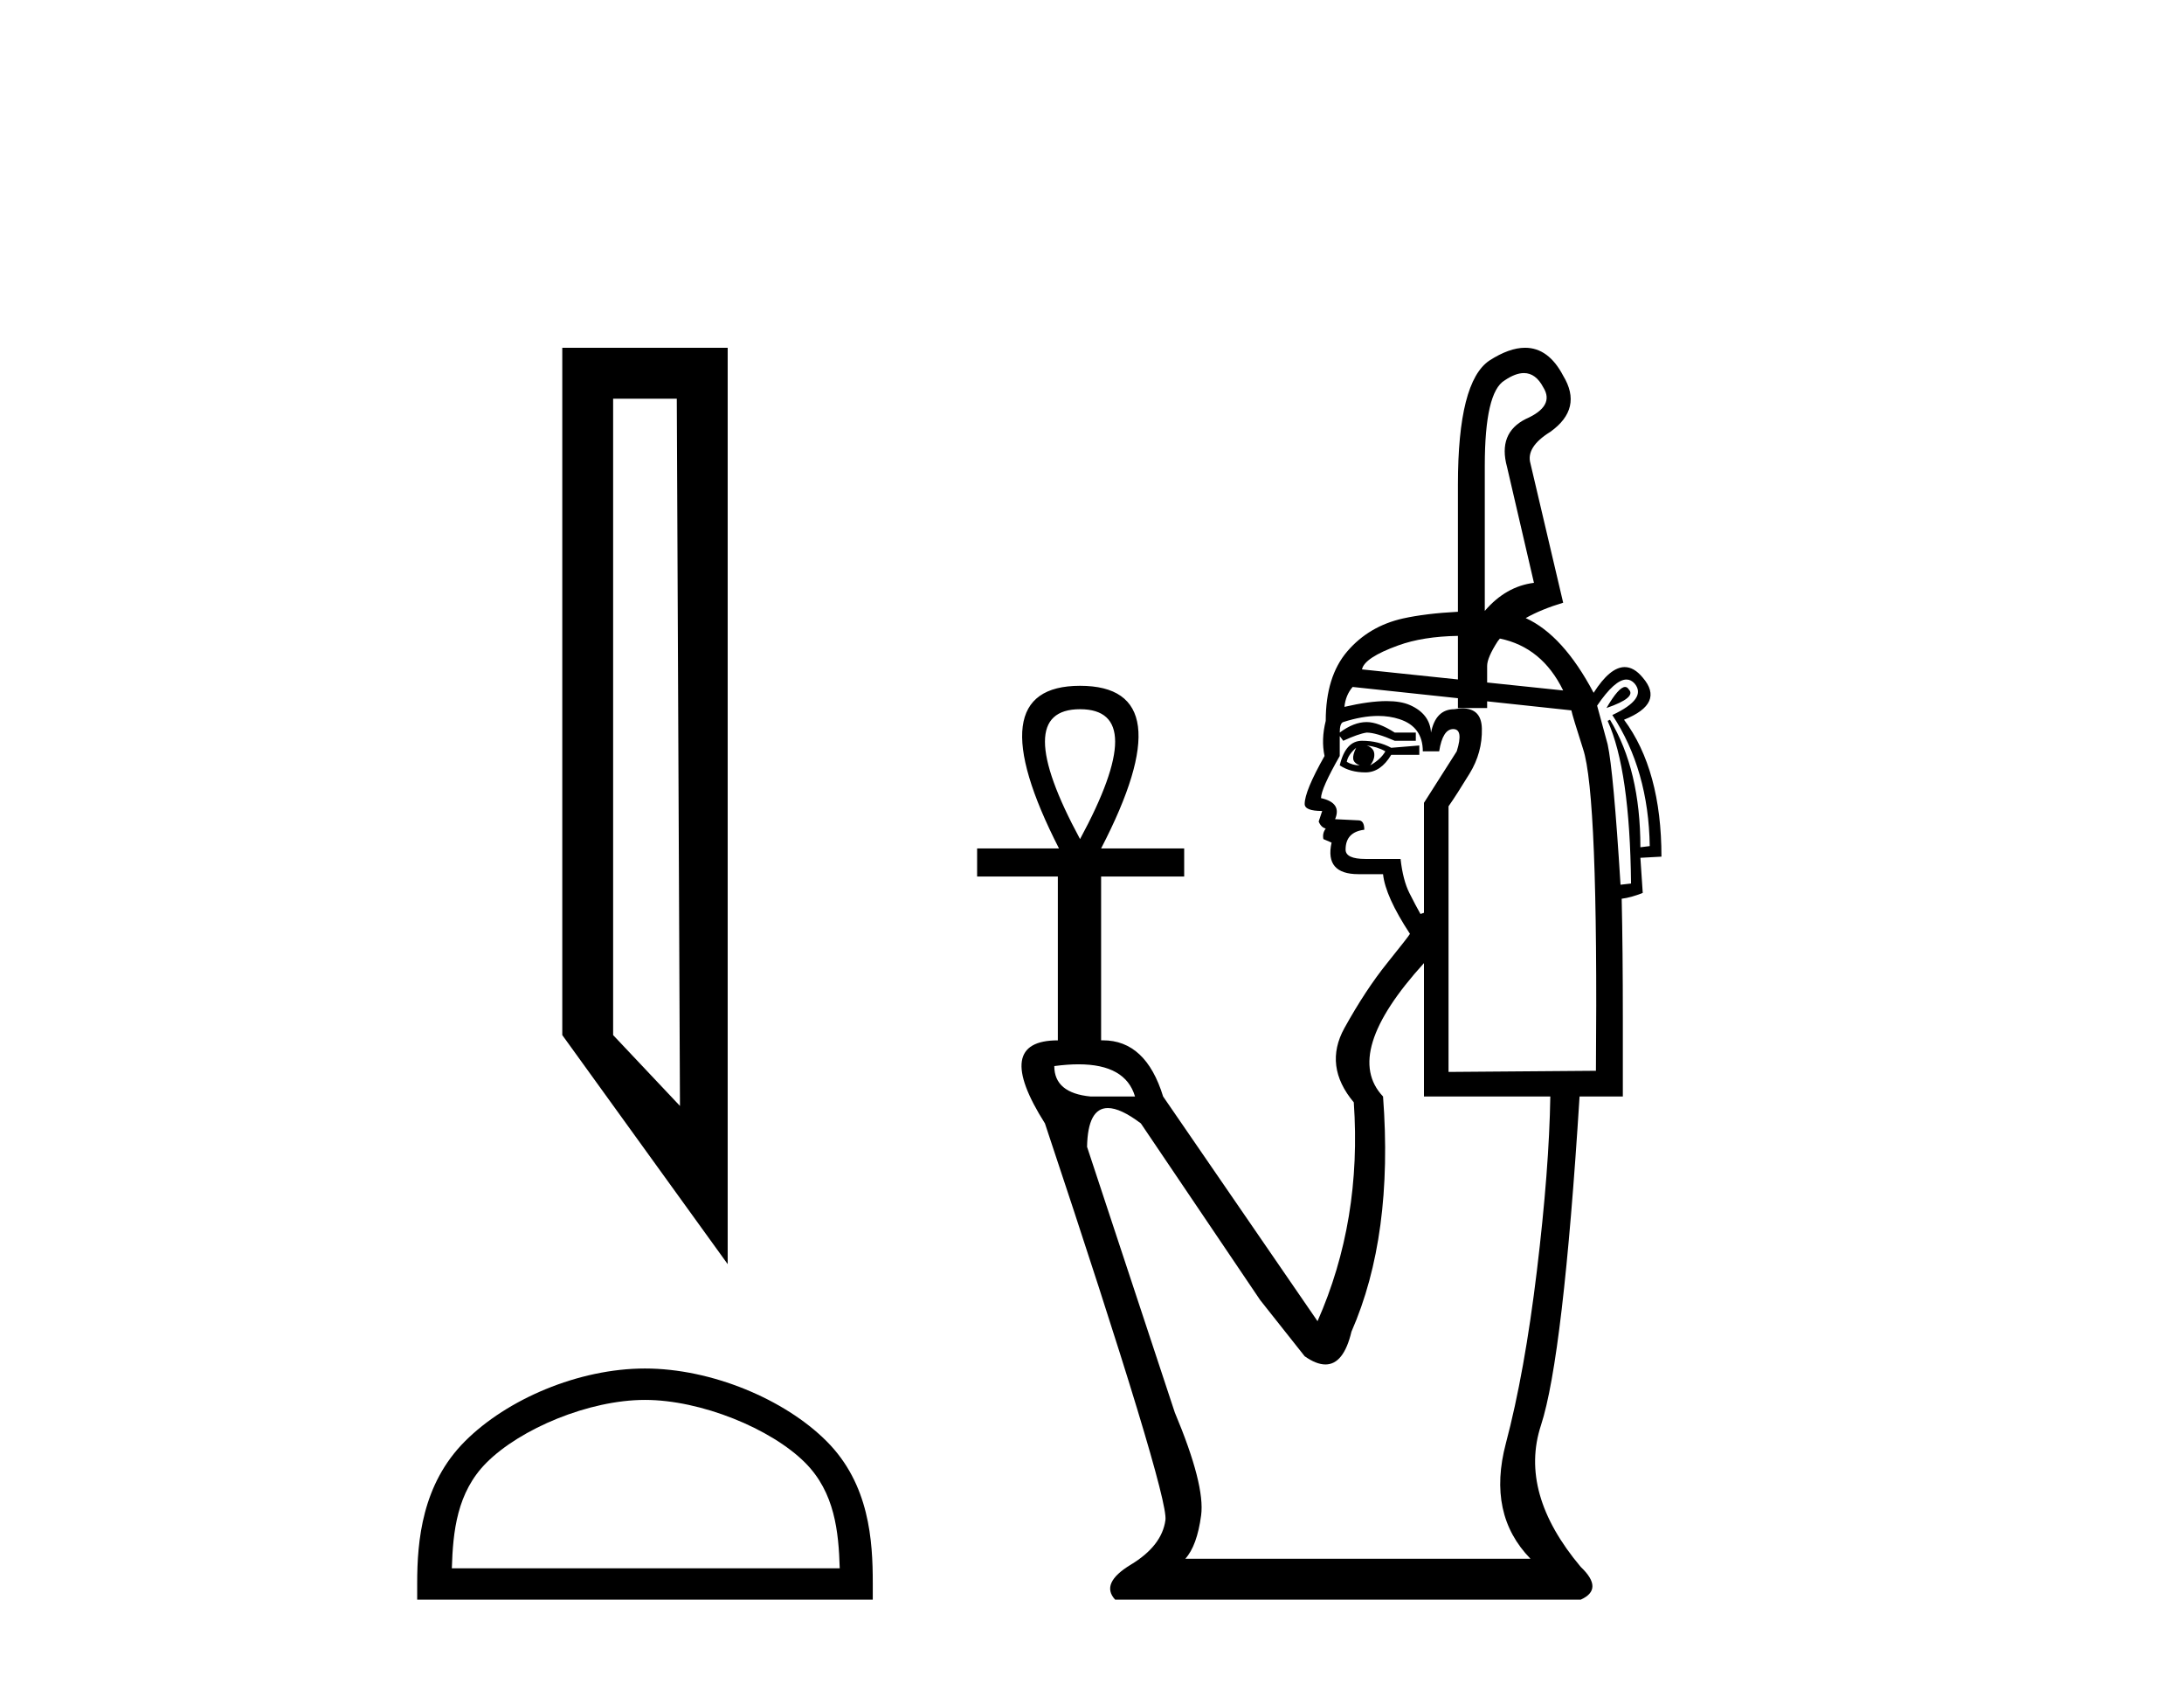
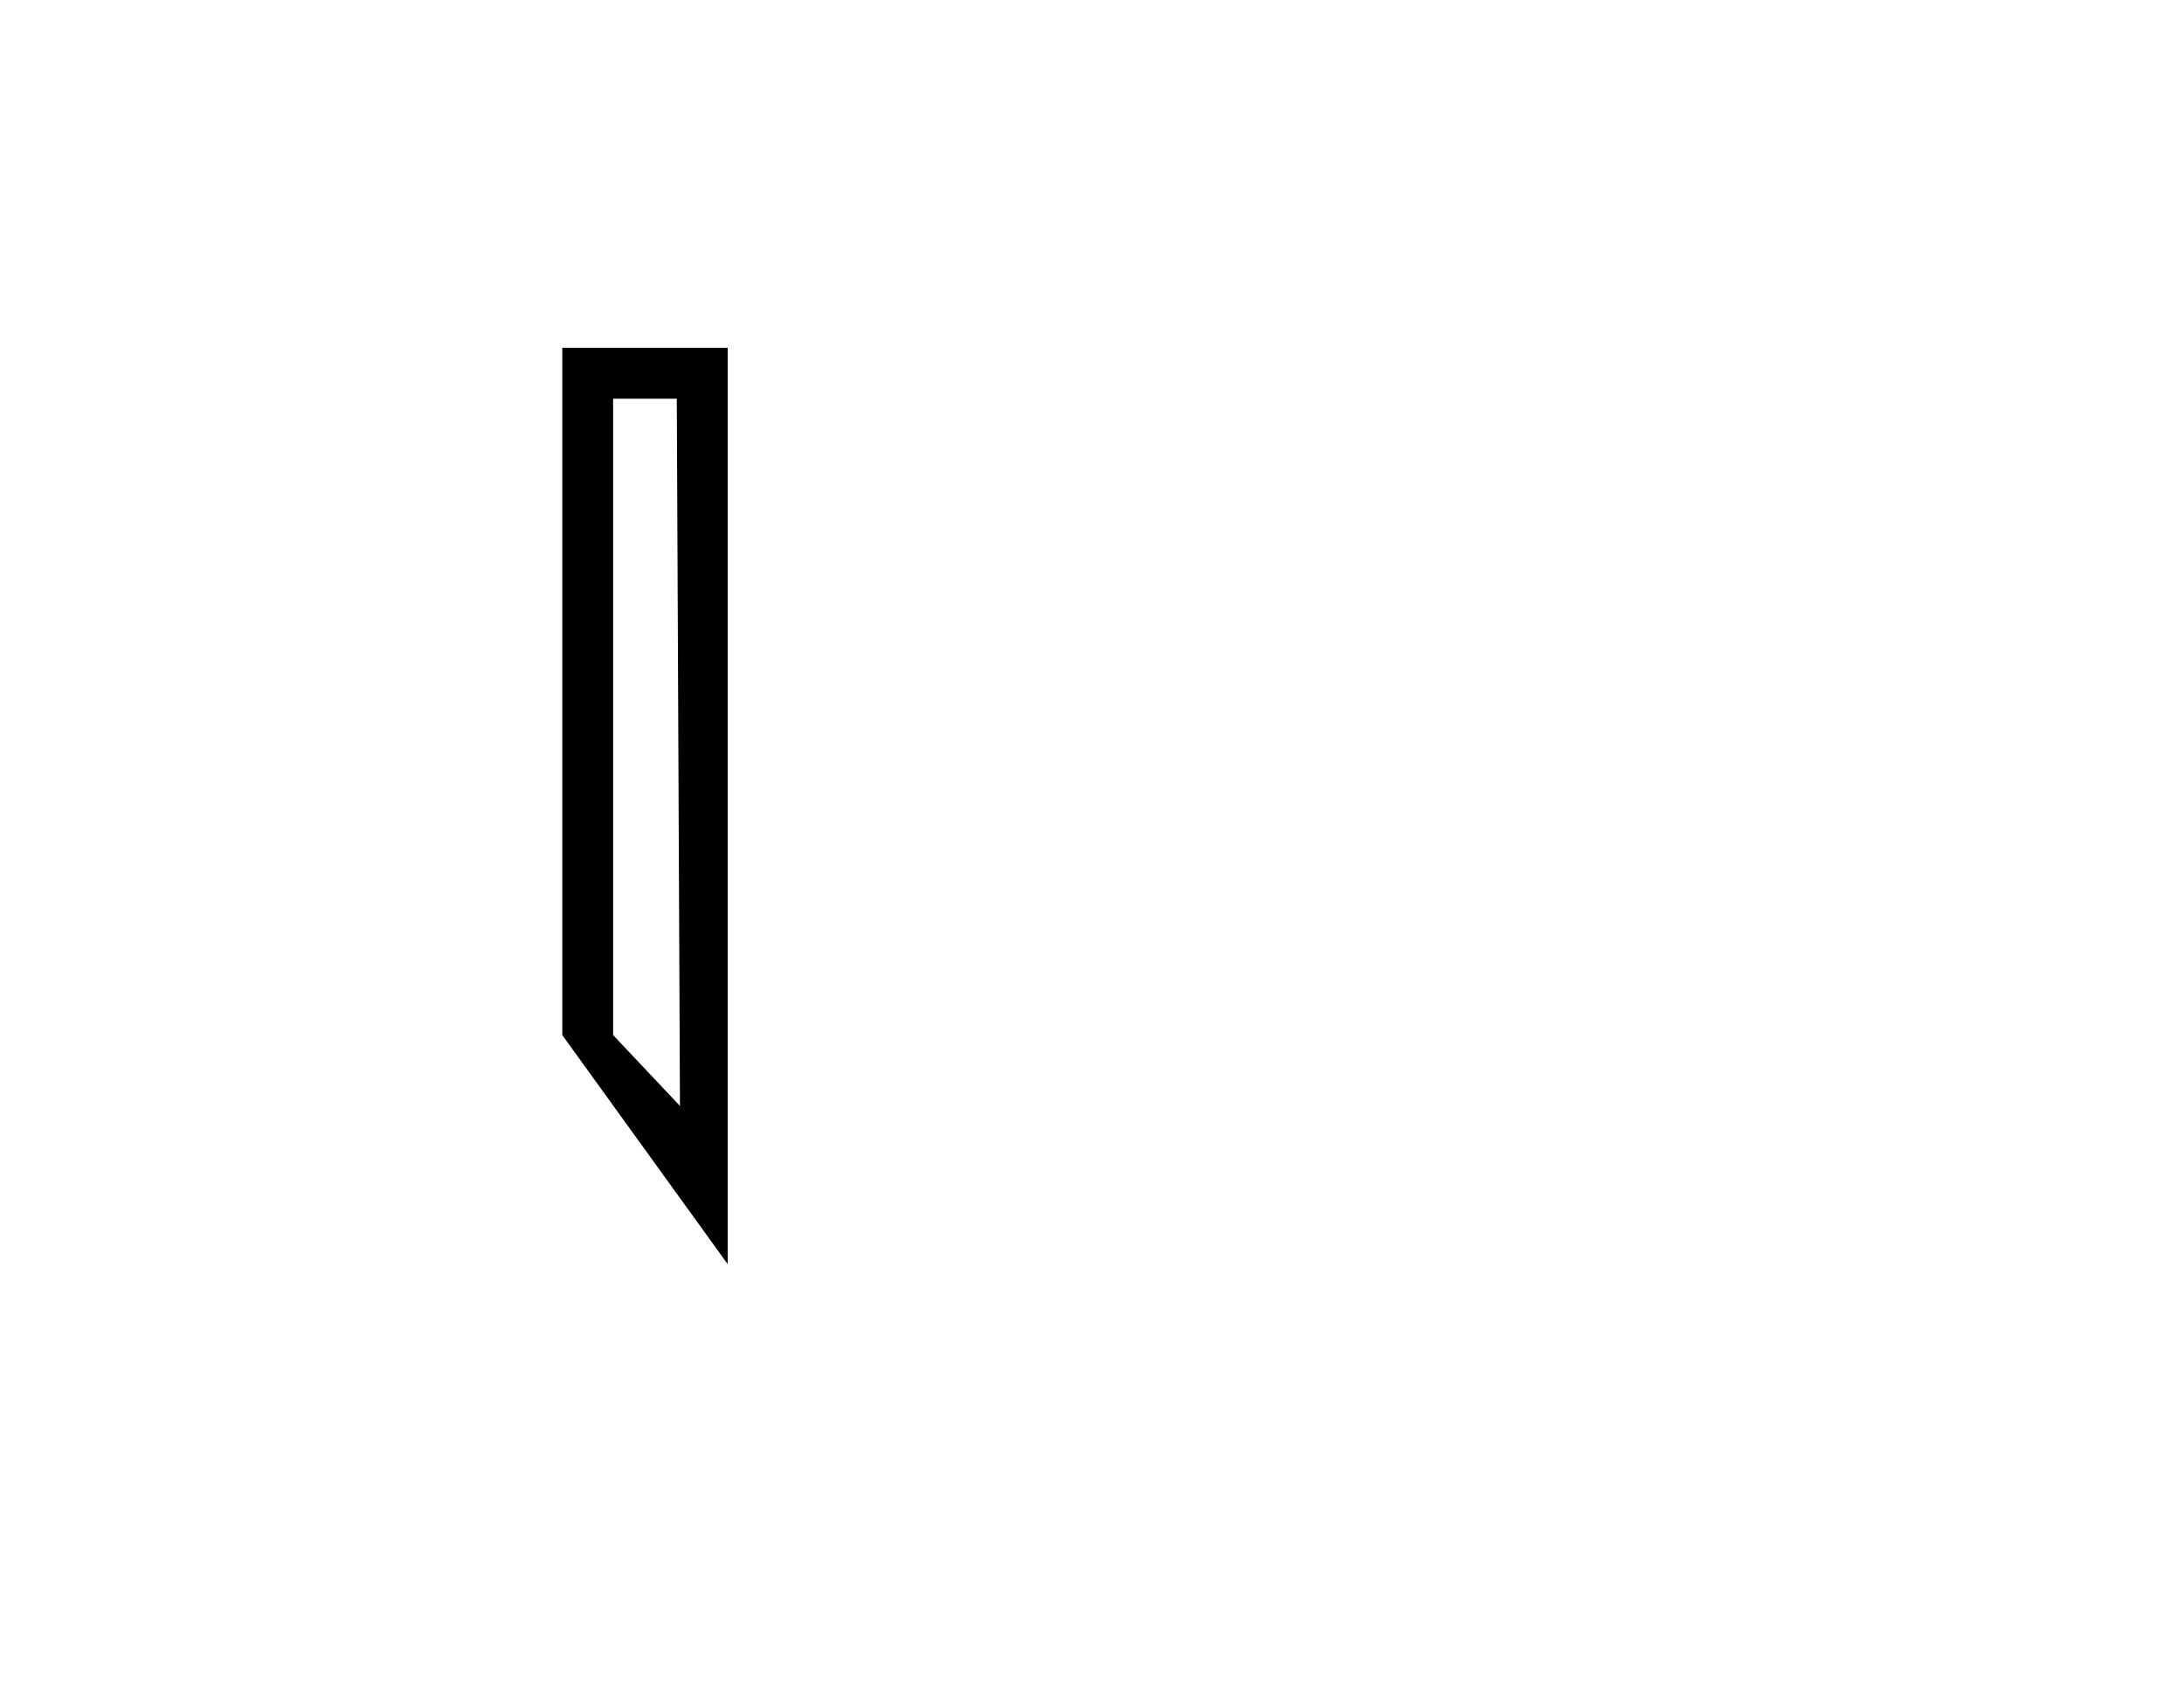
<svg xmlns="http://www.w3.org/2000/svg" width="53.0" height="41.0">
  <path d="M 17.659 30.669 L 17.659 8.437 L 13.645 8.437 L 13.645 25.112 L 17.659 30.669 M 14.879 9.673 L 16.424 9.673 L 16.501 26.831 L 14.879 25.112 L 14.879 9.673 Z" style="fill:#000000;stroke:none" />
-   <path d="M 15.652 33.963 C 17.012 33.963 18.714 34.661 19.537 35.485 C 20.258 36.205 20.352 37.161 20.378 38.048 L 10.965 38.048 C 10.992 37.161 11.086 36.205 11.807 35.485 C 12.63 34.661 14.292 33.963 15.652 33.963 ZM 15.652 33.201 C 14.039 33.201 12.303 33.947 11.286 34.964 C 10.242 36.007 10.124 37.381 10.124 38.409 L 10.124 38.809 L 21.18 38.809 L 21.18 38.409 C 21.18 37.381 21.101 36.007 20.058 34.964 C 19.041 33.947 17.265 33.201 15.652 33.201 Z" style="fill:#000000;stroke:none" />
-   <path d="M 36.981 9.051 Q 37.27 9.051 37.452 9.399 Q 37.736 9.853 37.026 10.165 Q 36.345 10.506 36.572 11.329 L 37.225 14.14 Q 36.543 14.225 36.032 14.821 L 36.032 11.301 Q 36.032 9.512 36.515 9.228 Q 36.775 9.051 36.981 9.051 ZM 35.38 15.427 L 35.38 16.484 L 35.38 16.484 L 33.052 16.24 Q 33.108 15.956 33.932 15.658 Q 34.531 15.441 35.38 15.427 ZM 36.398 15.492 Q 37.423 15.703 37.934 16.751 L 36.089 16.558 L 36.089 16.558 L 36.089 16.155 Q 36.089 15.956 36.345 15.559 Q 36.37 15.525 36.398 15.492 ZM 39.437 16.666 Q 39.283 16.666 38.985 17.177 Q 39.723 16.922 39.524 16.723 Q 39.489 16.666 39.437 16.666 ZM 32.91 18.142 Q 32.825 18.313 32.839 18.412 Q 32.853 18.511 32.995 18.568 Q 32.825 18.568 32.683 18.483 Q 32.711 18.313 32.91 18.142 ZM 33.165 18.086 Q 33.421 18.114 33.619 18.228 Q 33.506 18.426 33.25 18.568 Q 33.364 18.426 33.35 18.284 Q 33.336 18.142 33.165 18.086 ZM 33.052 17.972 Q 32.654 17.972 32.512 18.568 Q 32.768 18.739 33.137 18.739 Q 33.506 18.739 33.761 18.313 L 34.443 18.313 L 34.443 18.086 L 33.761 18.142 Q 33.449 17.972 33.052 17.972 ZM 26.21 17.206 Q 27.913 17.206 26.21 20.357 Q 24.507 17.206 26.21 17.206 ZM 39.47 16.486 Q 39.579 16.486 39.666 16.581 Q 39.978 16.95 39.127 17.347 Q 40.007 18.682 40.035 20.527 L 39.808 20.555 Q 39.808 18.682 39.07 17.461 L 39.013 17.489 Q 39.553 18.682 39.581 21.435 L 39.326 21.464 Q 39.155 18.71 39.013 18.057 L 38.758 17.12 Q 39.188 16.486 39.47 16.486 ZM 33.444 17.369 Q 33.722 17.369 33.96 17.447 Q 34.528 17.631 34.528 18.228 L 34.925 18.228 Q 35.01 17.688 35.266 17.688 Q 35.521 17.688 35.351 18.228 L 34.556 19.477 L 34.556 22.145 L 34.471 22.174 Q 34.358 21.975 34.201 21.663 Q 34.045 21.35 33.988 20.839 L 33.137 20.839 Q 32.654 20.839 32.654 20.612 Q 32.654 20.186 33.108 20.13 Q 33.108 19.902 32.966 19.902 L 32.399 19.874 Q 32.569 19.477 32.058 19.363 Q 32.058 19.136 32.512 18.341 L 32.512 17.858 L 32.597 17.972 Q 32.966 17.802 33.165 17.773 Q 33.392 17.773 33.847 17.972 L 34.358 17.972 L 34.358 17.773 L 33.847 17.773 Q 33.449 17.518 33.165 17.518 Q 32.853 17.518 32.512 17.773 Q 32.512 17.546 32.597 17.518 Q 33.059 17.369 33.444 17.369 ZM 32.825 16.666 L 35.38 16.939 L 35.38 17.177 L 36.089 17.177 L 36.089 17.015 L 36.089 17.015 L 38.133 17.234 Q 38.162 17.376 38.417 18.171 Q 38.786 19.278 38.729 25.978 L 35.152 26.006 L 35.152 19.562 Q 35.351 19.278 35.663 18.767 Q 35.976 18.256 35.961 17.674 Q 35.95 17.187 35.491 17.187 Q 35.401 17.187 35.294 17.206 Q 34.84 17.206 34.727 17.773 Q 34.698 17.319 34.216 17.106 Q 33.996 17.009 33.648 17.009 Q 33.23 17.009 32.626 17.149 Q 32.654 16.865 32.825 16.666 ZM 26.173 25.821 Q 27.314 25.821 27.544 26.602 L 26.465 26.602 Q 25.585 26.517 25.585 25.864 Q 25.904 25.821 26.173 25.821 ZM 34.556 23.366 L 34.556 26.602 L 37.622 26.602 Q 37.594 28.362 37.296 30.832 Q 36.998 33.302 36.543 35.019 Q 36.089 36.737 37.14 37.816 L 28.765 37.816 Q 29.049 37.503 29.148 36.765 Q 29.248 36.027 28.509 34.267 L 26.38 27.823 Q 26.398 26.882 26.885 26.882 Q 27.193 26.882 27.686 27.255 L 30.582 31.542 L 31.661 32.904 Q 31.944 33.103 32.165 33.103 Q 32.607 33.103 32.796 32.308 Q 33.818 29.98 33.563 26.602 Q 32.569 25.552 34.556 23.366 ZM 37.01 8.437 Q 36.626 8.437 36.146 8.746 Q 35.38 9.257 35.38 11.755 L 35.38 14.842 L 35.38 14.842 Q 34.593 14.883 34.045 15.005 Q 33.222 15.19 32.697 15.8 Q 32.172 16.411 32.172 17.489 Q 32.058 17.944 32.143 18.341 Q 31.661 19.193 31.661 19.505 Q 31.661 19.675 32.086 19.675 L 32.001 19.931 Q 32.058 20.073 32.172 20.101 Q 32.086 20.215 32.115 20.357 L 32.314 20.442 Q 32.143 21.208 32.966 21.208 L 33.563 21.208 Q 33.619 21.748 34.216 22.656 Q 34.187 22.713 33.662 23.366 Q 33.137 24.019 32.626 24.941 Q 32.115 25.864 32.853 26.744 Q 33.052 29.611 31.973 32.053 L 28.226 26.602 Q 27.808 25.239 26.764 25.239 Q 26.743 25.239 26.721 25.24 L 26.721 21.265 L 28.737 21.265 L 28.737 20.584 L 26.721 20.584 Q 28.765 16.638 26.21 16.638 Q 23.683 16.638 25.699 20.584 L 23.712 20.584 L 23.712 21.265 L 25.671 21.265 L 25.671 25.24 Q 24.081 25.24 25.358 27.255 Q 28.368 36.283 28.282 36.879 Q 28.197 37.503 27.445 37.958 Q 26.693 38.412 27.062 38.809 L 38.36 38.809 Q 38.928 38.554 38.36 38.014 Q 36.856 36.226 37.395 34.579 Q 37.934 32.933 38.332 26.602 L 39.382 26.602 L 39.382 24.729 Q 39.382 23.025 39.354 21.804 Q 39.581 21.776 39.865 21.663 L 39.808 20.811 L 40.319 20.783 Q 40.319 18.682 39.411 17.461 Q 40.404 17.064 39.865 16.439 Q 39.655 16.184 39.427 16.184 Q 39.071 16.184 38.673 16.808 Q 37.933 15.409 37.025 14.995 L 37.025 14.995 Q 37.406 14.781 37.934 14.622 L 37.14 11.244 Q 37.026 10.846 37.622 10.477 Q 38.417 9.91 37.934 9.115 Q 37.579 8.437 37.01 8.437 Z" style="fill:#000000;stroke:none" />
</svg>